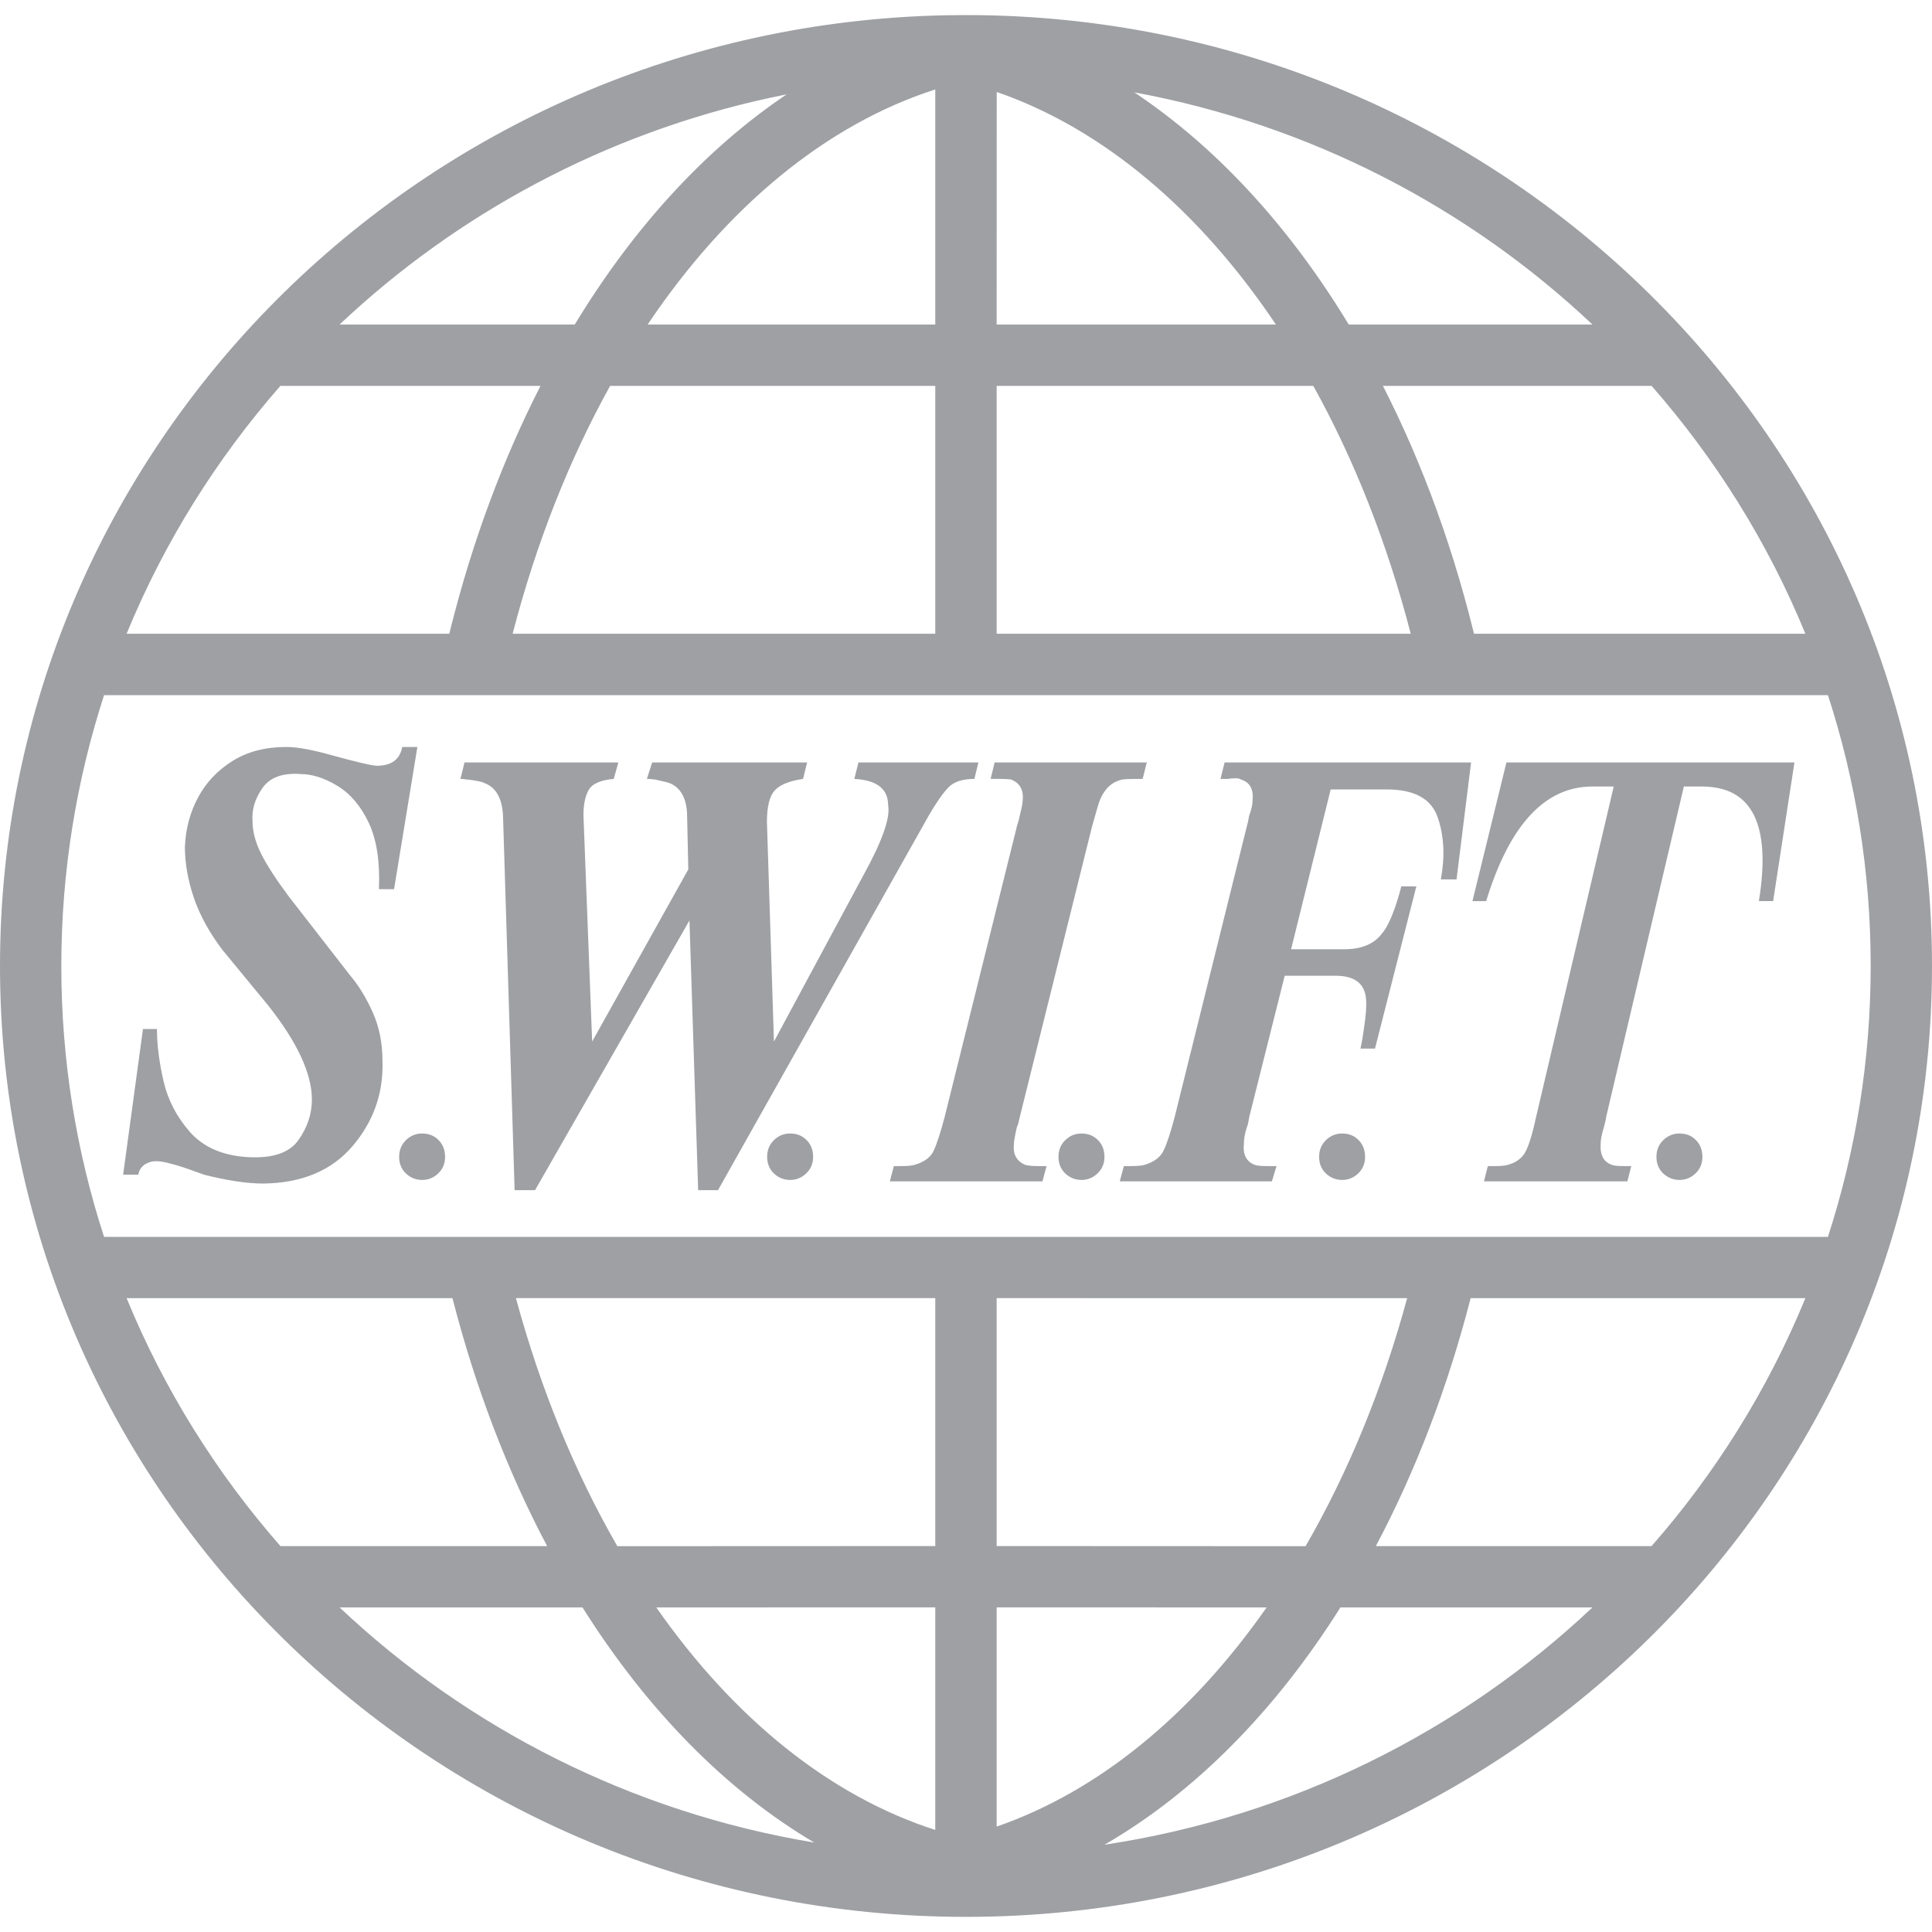
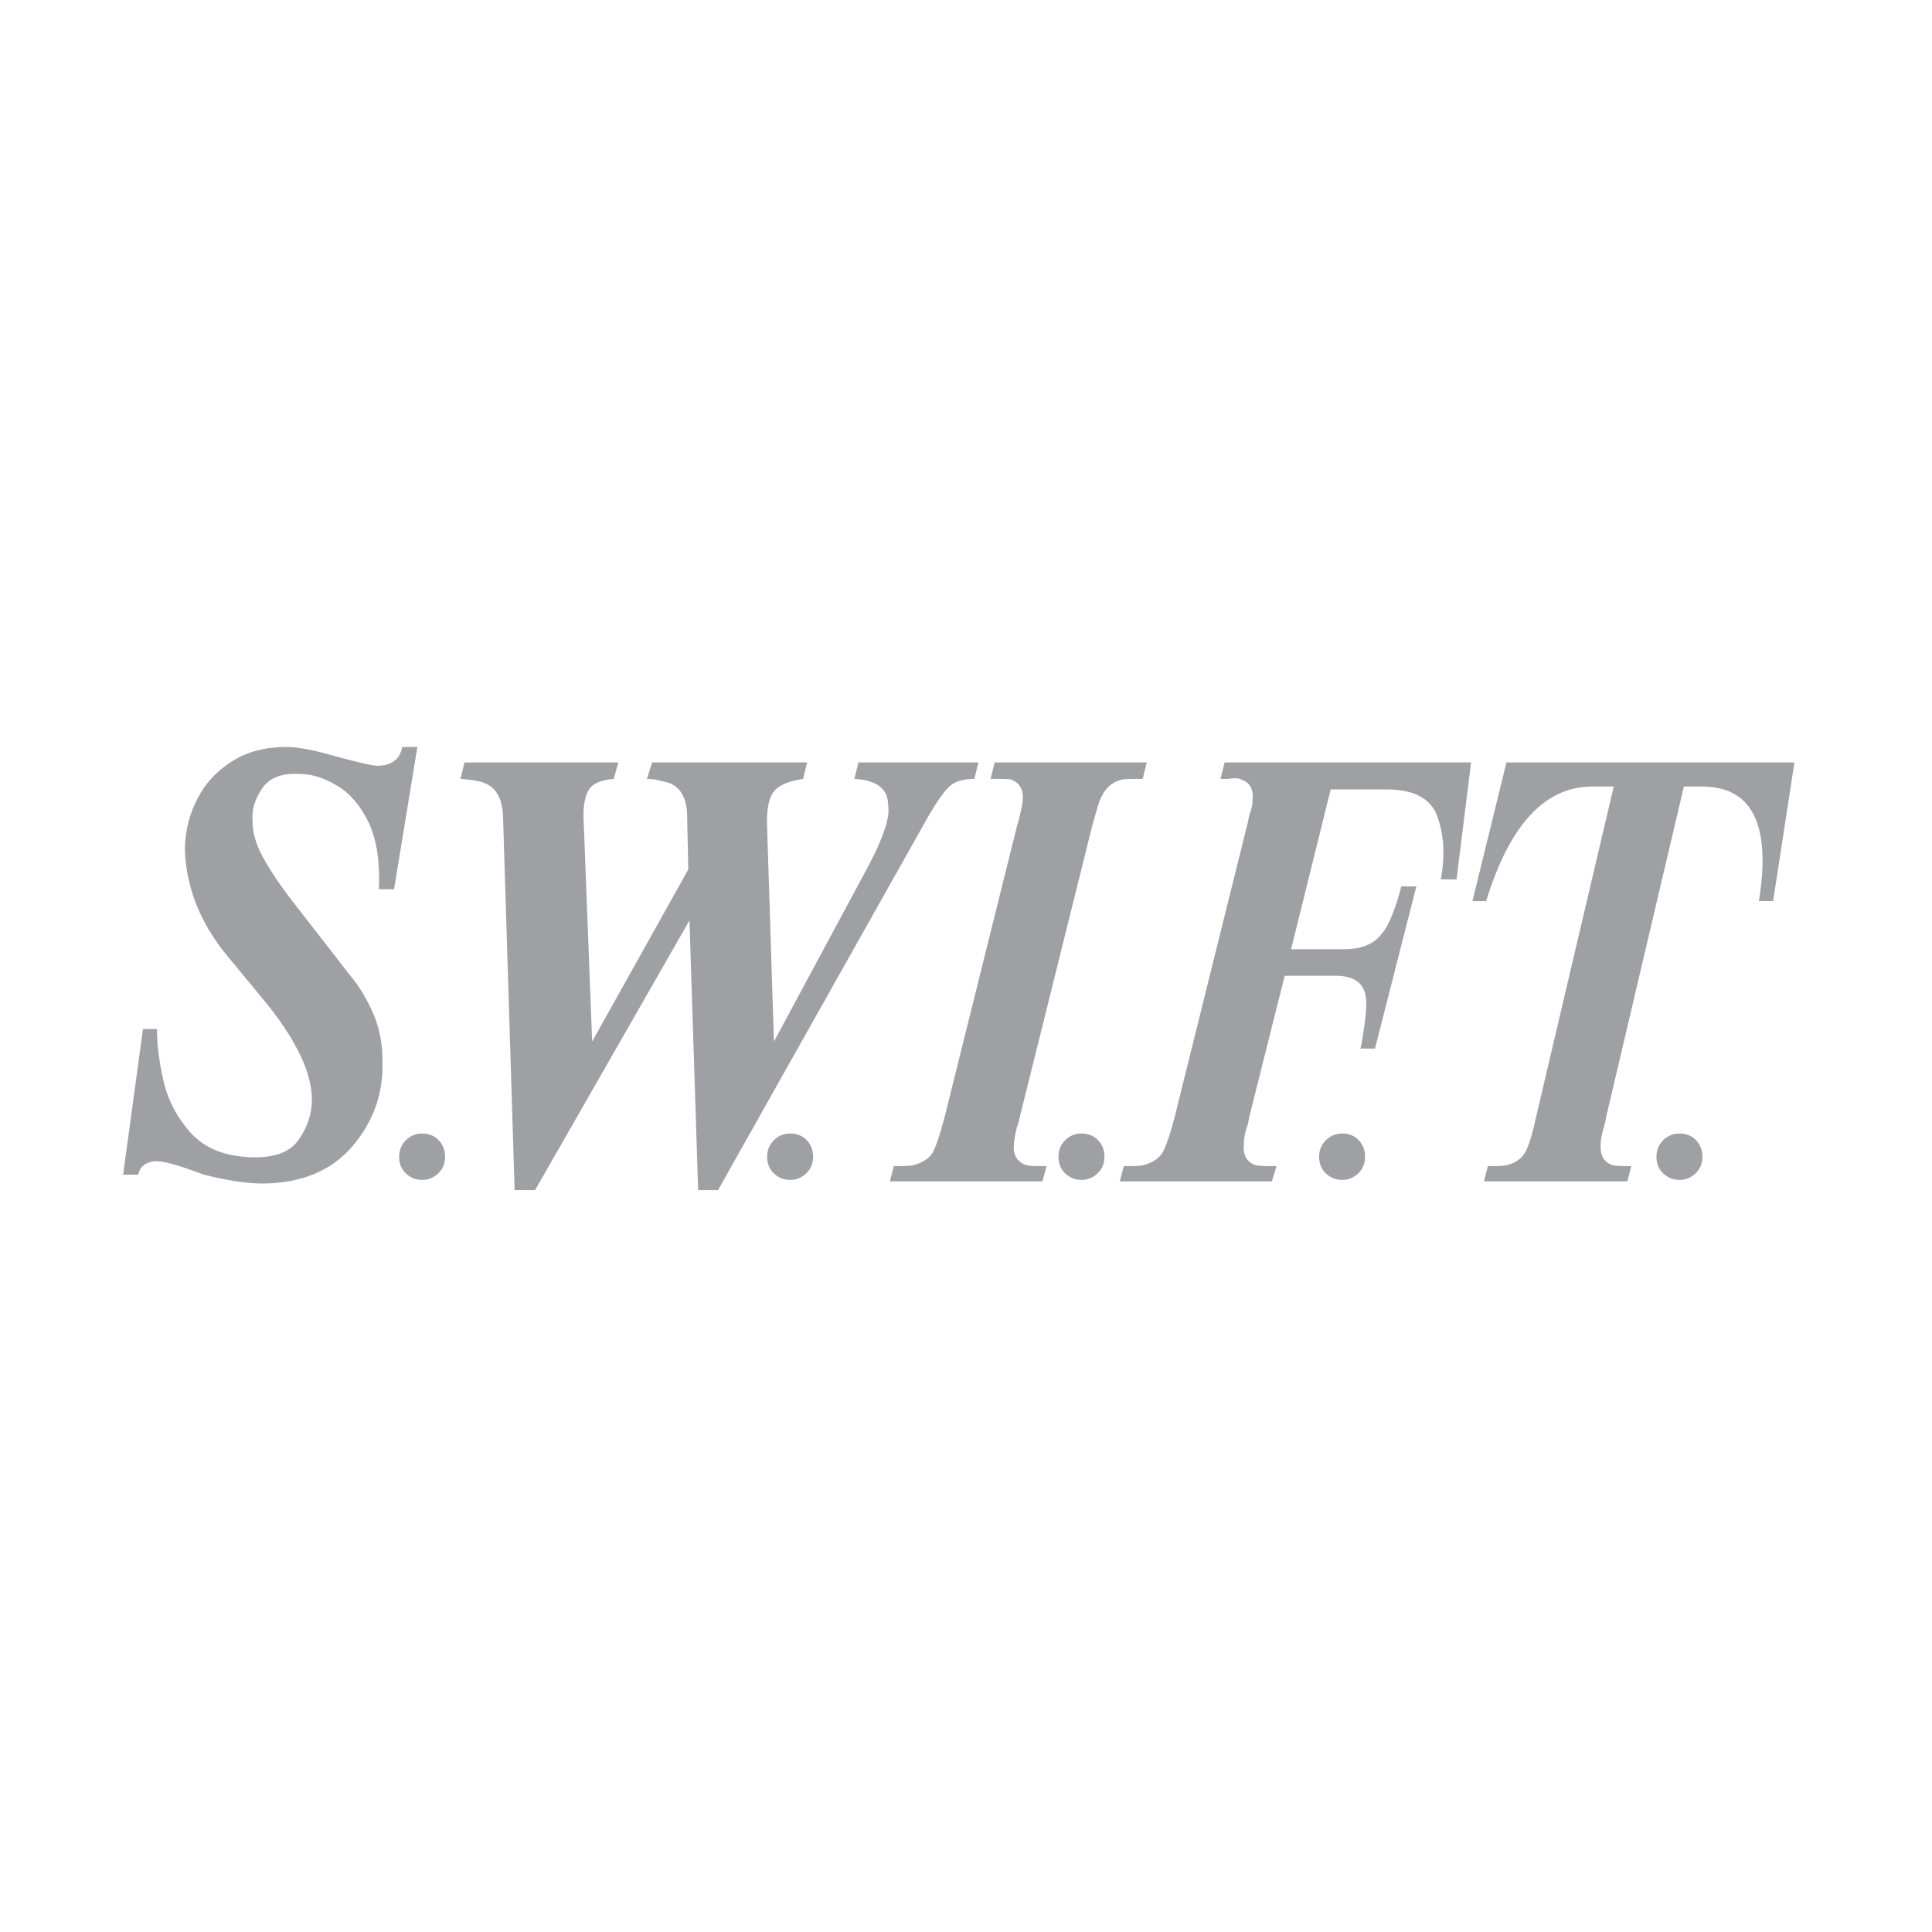
<svg xmlns="http://www.w3.org/2000/svg" width="30" height="30" viewBox="0 0 30 30">
  <g fill="#9EA0A4" fill-rule="evenodd">
    <path d="M6.12 13.573h-.236c.018-.426-.035-.77-.158-1.031-.124-.262-.287-.453-.49-.575-.201-.122-.393-.182-.574-.182-.277-.019-.473.054-.588.219-.114.164-.166.334-.153.51 0 .159.043.326.13.502.088.177.231.399.43.666l.95 1.223c.14.164.258.359.358.584.1.225.15.474.15.748.017.499-.137.94-.462 1.323-.326.383-.79.578-1.394.584-.247 0-.552-.046-.913-.137l-.254-.091c-.084-.03-.175-.058-.271-.082-.133-.037-.232-.046-.299-.028-.114.03-.18.097-.199.2h-.235l.308-2.262h.217c0 .237.033.504.1.799.066.295.203.56.41.798.209.237.506.368.892.392.386.024.65-.062.792-.26.142-.198.212-.409.212-.634 0-.401-.226-.888-.678-1.46l-.706-.857c-.205-.268-.354-.539-.448-.812-.093-.274-.14-.539-.14-.794.012-.28.08-.535.204-.766.123-.232.301-.42.533-.566.233-.146.512-.219.837-.219.17 0 .404.043.706.128.374.103.606.158.697.164.229 0 .362-.097.398-.292h.235l-.362 2.208zm.078 4.157c0-.105.035-.192.106-.26.07-.069.154-.103.25-.103.105 0 .19.034.257.103.067.068.1.155.1.26 0 .102-.034.187-.105.255-.07.068-.154.103-.251.103s-.18-.034-.251-.1c-.071-.067-.106-.153-.106-.258zm19.523 0c0-.105.036-.192.106-.26.071-.069.155-.103.252-.103.104 0 .19.034.256.103.067.068.1.155.1.26 0 .102-.035.187-.105.255-.071.068-.155.103-.251.103-.097 0-.18-.034-.252-.1-.07-.067-.106-.153-.106-.258zm-5.238 0c0-.105.036-.192.106-.26.071-.069.155-.103.252-.103.104 0 .19.034.256.103.067.068.1.155.1.26 0 .102-.035.187-.105.255-.071.068-.155.103-.251.103-.097 0-.18-.034-.252-.1-.07-.067-.106-.153-.106-.258zm-4.047 0c0-.105.035-.192.106-.26.07-.069.154-.103.25-.103.105 0 .19.034.258.103.067.068.1.155.1.26 0 .102-.035.187-.106.255-.07.068-.154.103-.251.103s-.18-.034-.251-.1c-.07-.067-.106-.153-.106-.258zm-4.524 0c0-.105.035-.192.106-.26.07-.069.154-.103.251-.103.104 0 .19.034.257.103.067.068.1.155.1.26 0 .102-.035.187-.106.255-.07.068-.154.103-.25.103-.098 0-.181-.034-.252-.1-.07-.067-.106-.153-.106-.258zm.106-1.791l1.384-2.573c.296-.535.425-.9.389-1.095 0-.255-.175-.392-.525-.41l.064-.256h1.863l-.063.256c-.18 0-.314.042-.398.127-.085.085-.187.231-.308.438l-3.275 5.821h-.308l-.135-4.188-2.398 4.188h-.317l-.18-5.812c-.013-.273-.11-.444-.29-.51-.024-.013-.062-.023-.113-.033-.051-.009-.101-.016-.15-.022-.017 0-.034-.002-.05-.005-.014-.003-.034-.004-.058-.004l.063-.256h2.389l-.072.256c-.206.018-.335.076-.39.173-.054.097-.08.228-.08.392l.135 3.513 1.493-2.673-.018-.812c0-.268-.085-.441-.254-.52-.024-.013-.105-.034-.244-.064-.018 0-.035-.002-.05-.005s-.04-.004-.077-.004l.082-.256h2.406l-.063.256c-.211.03-.357.09-.439.177-.081.089-.122.251-.122.489l.109 3.412zm3.771-3.34l.027-.086c.006-.021.012-.047.018-.078.03-.121.046-.2.046-.237.018-.164-.043-.274-.181-.328-.043-.006-.109-.01-.2-.01h-.117l.063-.255h2.362l-.064.256h-.1c-.102 0-.174.003-.216.009-.103.024-.184.073-.245.146-.06.073-.105.162-.135.269l-.09.315-1.123 4.516-.018.077c-.006.028-.015.053-.027.078-.03.134-.045.219-.045.255-.018.164.042.274.18.329.043.012.112.018.209.018h.118l-.064.237h-2.37l.063-.237h.1c.102 0 .174-.006.217-.018.15-.043.25-.114.298-.215.049-.1.106-.275.172-.524L15.79 12.6zm6.829.822h-.245c.067-.36.05-.682-.05-.967-.099-.286-.363-.43-.791-.43h-.869l-.615 2.482h.823c.272 0 .468-.082.589-.246.066-.073.135-.213.208-.42.024-.073.043-.135.058-.187.016-.051.026-.092.032-.123h.235l-.642 2.518h-.226c.018-.067.042-.213.072-.438.024-.194.024-.334 0-.42-.048-.182-.202-.273-.461-.273h-.787l-.552 2.199c-.012.079-.024.13-.036.155-.03.091-.046.176-.046.255-.018.17.04.28.172.329.03.012.1.018.208.018h.127l-.072.237h-2.362l.063-.237h.1c.103 0 .175-.006.217-.018.15-.043.252-.119.303-.228.052-.11.107-.28.168-.511L19.36 12.6c.012-.037.024-.092.036-.165.036-.097.054-.176.054-.237.018-.176-.042-.286-.181-.328-.018-.013-.047-.019-.086-.019-.04 0-.077.003-.113.01h-.118l.064-.256h3.827l-.226 1.816zm4.915.337h-.221c.192-1.186-.102-1.779-.885-1.779h-.28l-1.208 5.137c0 .018-.011.07-.034.155-.034.11-.05.194-.05.255-.012.177.047.286.178.329.028.012.093.018.195.018h.102l-.06.237h-2.227l.06-.237h.11c.09 0 .156-.006.196-.018.141-.037.24-.114.293-.233.054-.119.103-.287.149-.506l1.207-5.137h-.331c-.737 0-1.287.593-1.65 1.78h-.213l.528-2.154h4.472l-.331 2.153z" transform="translate(0 .234)" />
-     <path fill-rule="nonzero" d="M15 0c8.282 0 15 6.608 15 14.766 0 8.157-6.718 14.765-15 14.765S0 22.923 0 14.766C0 6.71 6.55.168 14.686.003c.006-.002.011-.001.016 0L15 0zm9.727 24.726h-3.913c-1.02 1.62-2.271 2.88-3.664 3.685 2.92-.441 5.542-1.765 7.577-3.685zm-15.682 0H5.273c1.987 1.875 4.534 3.18 7.37 3.651-1.366-.808-2.594-2.055-3.598-3.651zm5.478-.001l-4.332.001c1.212 1.737 2.71 2.935 4.332 3.455v-3.456zm5.145.001l-4.192-.001v3.404c1.568-.542 3.015-1.719 4.192-3.403zM7.026 19.924h-5.06c.58 1.414 1.392 2.713 2.389 3.85h4.141c-.617-1.165-1.114-2.462-1.47-3.85zm7.497-.001H8.011c.382 1.407.915 2.708 1.575 3.852l4.937-.002v-3.85zm7.327.001l-6.374-.001v3.85l4.797.002c.661-1.143 1.195-2.444 1.577-3.85zm6.184 0h-5.198c-.357 1.388-.854 2.686-1.472 3.85h4.281c.997-1.137 1.809-2.436 2.389-3.85zm.35-9.364H1.616c-.43 1.326-.664 2.74-.664 4.206 0 1.466.233 2.88.664 4.206h26.768c.43-1.326.664-2.74.664-4.206 0-1.467-.233-2.88-.664-4.206zM8.393 5.758H4.354c-.996 1.137-1.808 2.435-2.388 3.849h5.011L7 9.512c.342-1.36.814-2.622 1.393-3.754zm6.13 0H9.474c-.63 1.134-1.146 2.43-1.514 3.849h6.563V5.758zm5.87 0h-4.917v3.849h6.43c-.368-1.419-.883-2.714-1.513-3.849zm5.253 0h-4.172c.626 1.225 1.126 2.601 1.472 4.09l-.058-.241h5.146c-.58-1.414-1.392-2.712-2.388-3.849zM12.214 1.231l-.268.056c-2.556.557-4.85 1.799-6.673 3.518h3.652c.913-1.506 2.032-2.727 3.29-3.574zm-2.157 3.574h4.466v-3.65c-1.7.546-3.246 1.832-4.466 3.65zm5.42-3.611l-.001 3.611h4.336c-1.189-1.773-2.687-3.041-4.335-3.611zm2.136.005l.144.099c1.216.845 2.298 2.041 3.186 3.507h3.784C22.8 2.987 20.347 1.704 17.613 1.2z" transform="translate(0 .234)" />
  </g>
</svg>